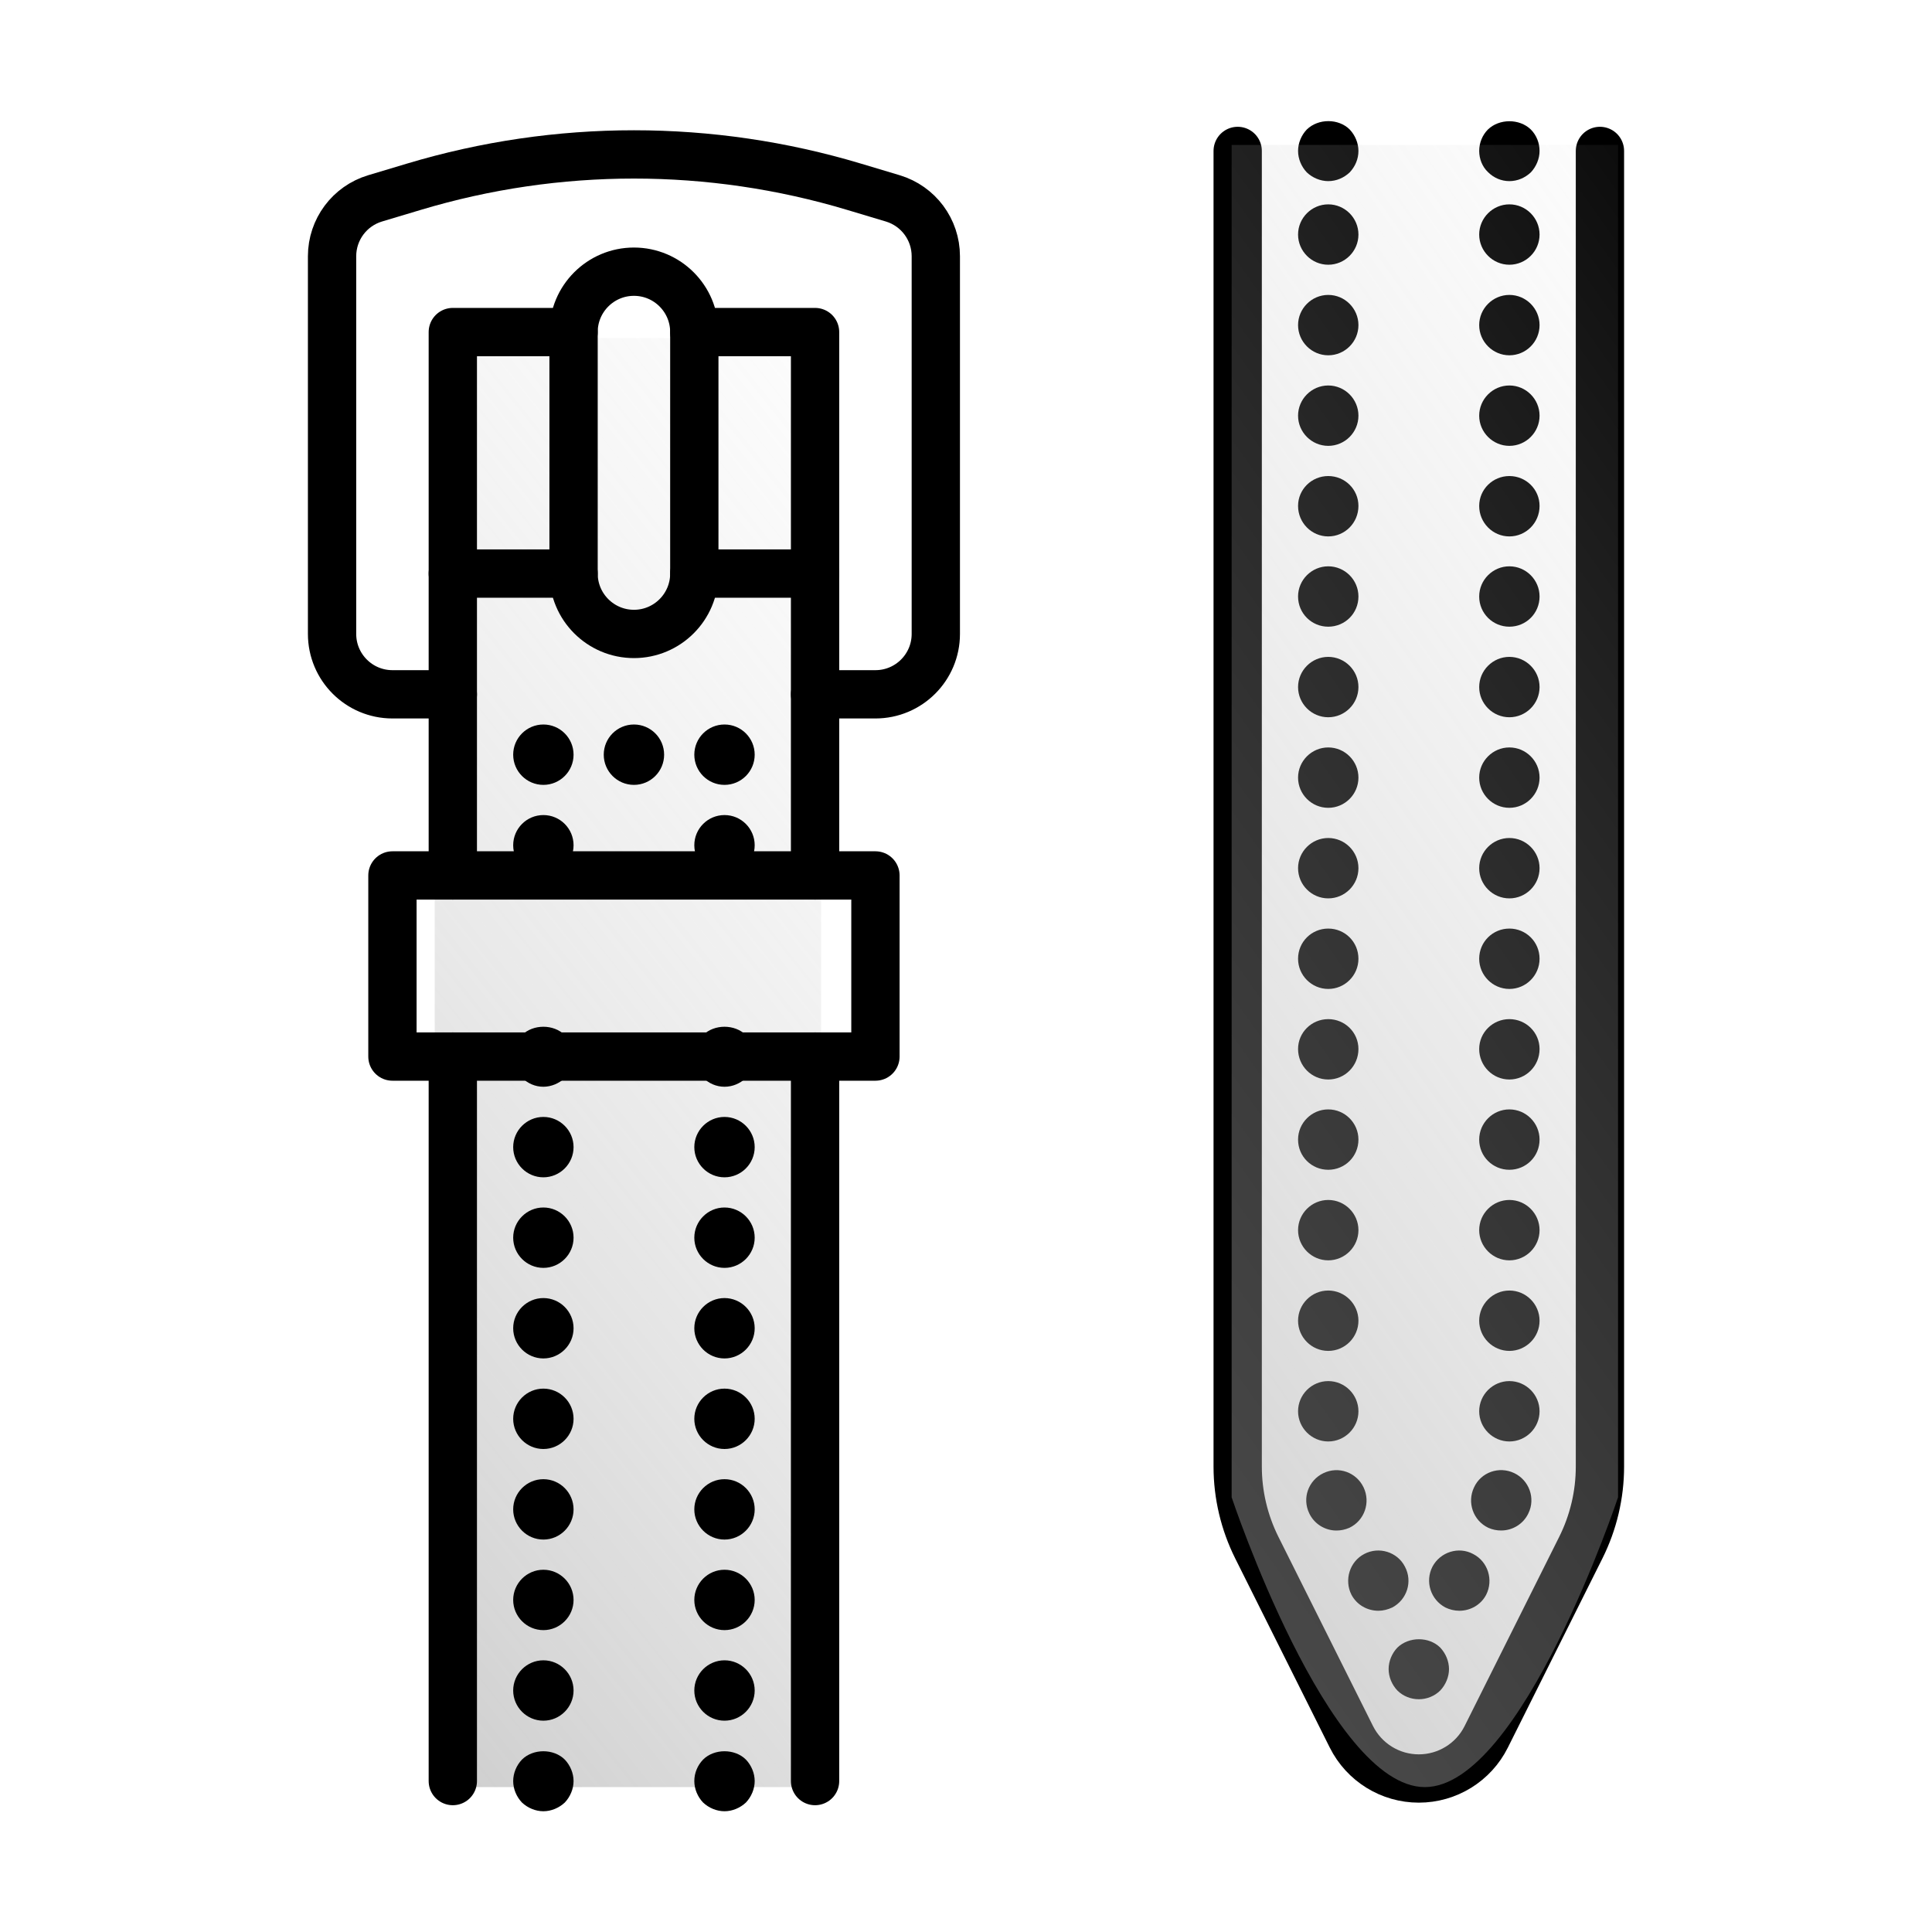
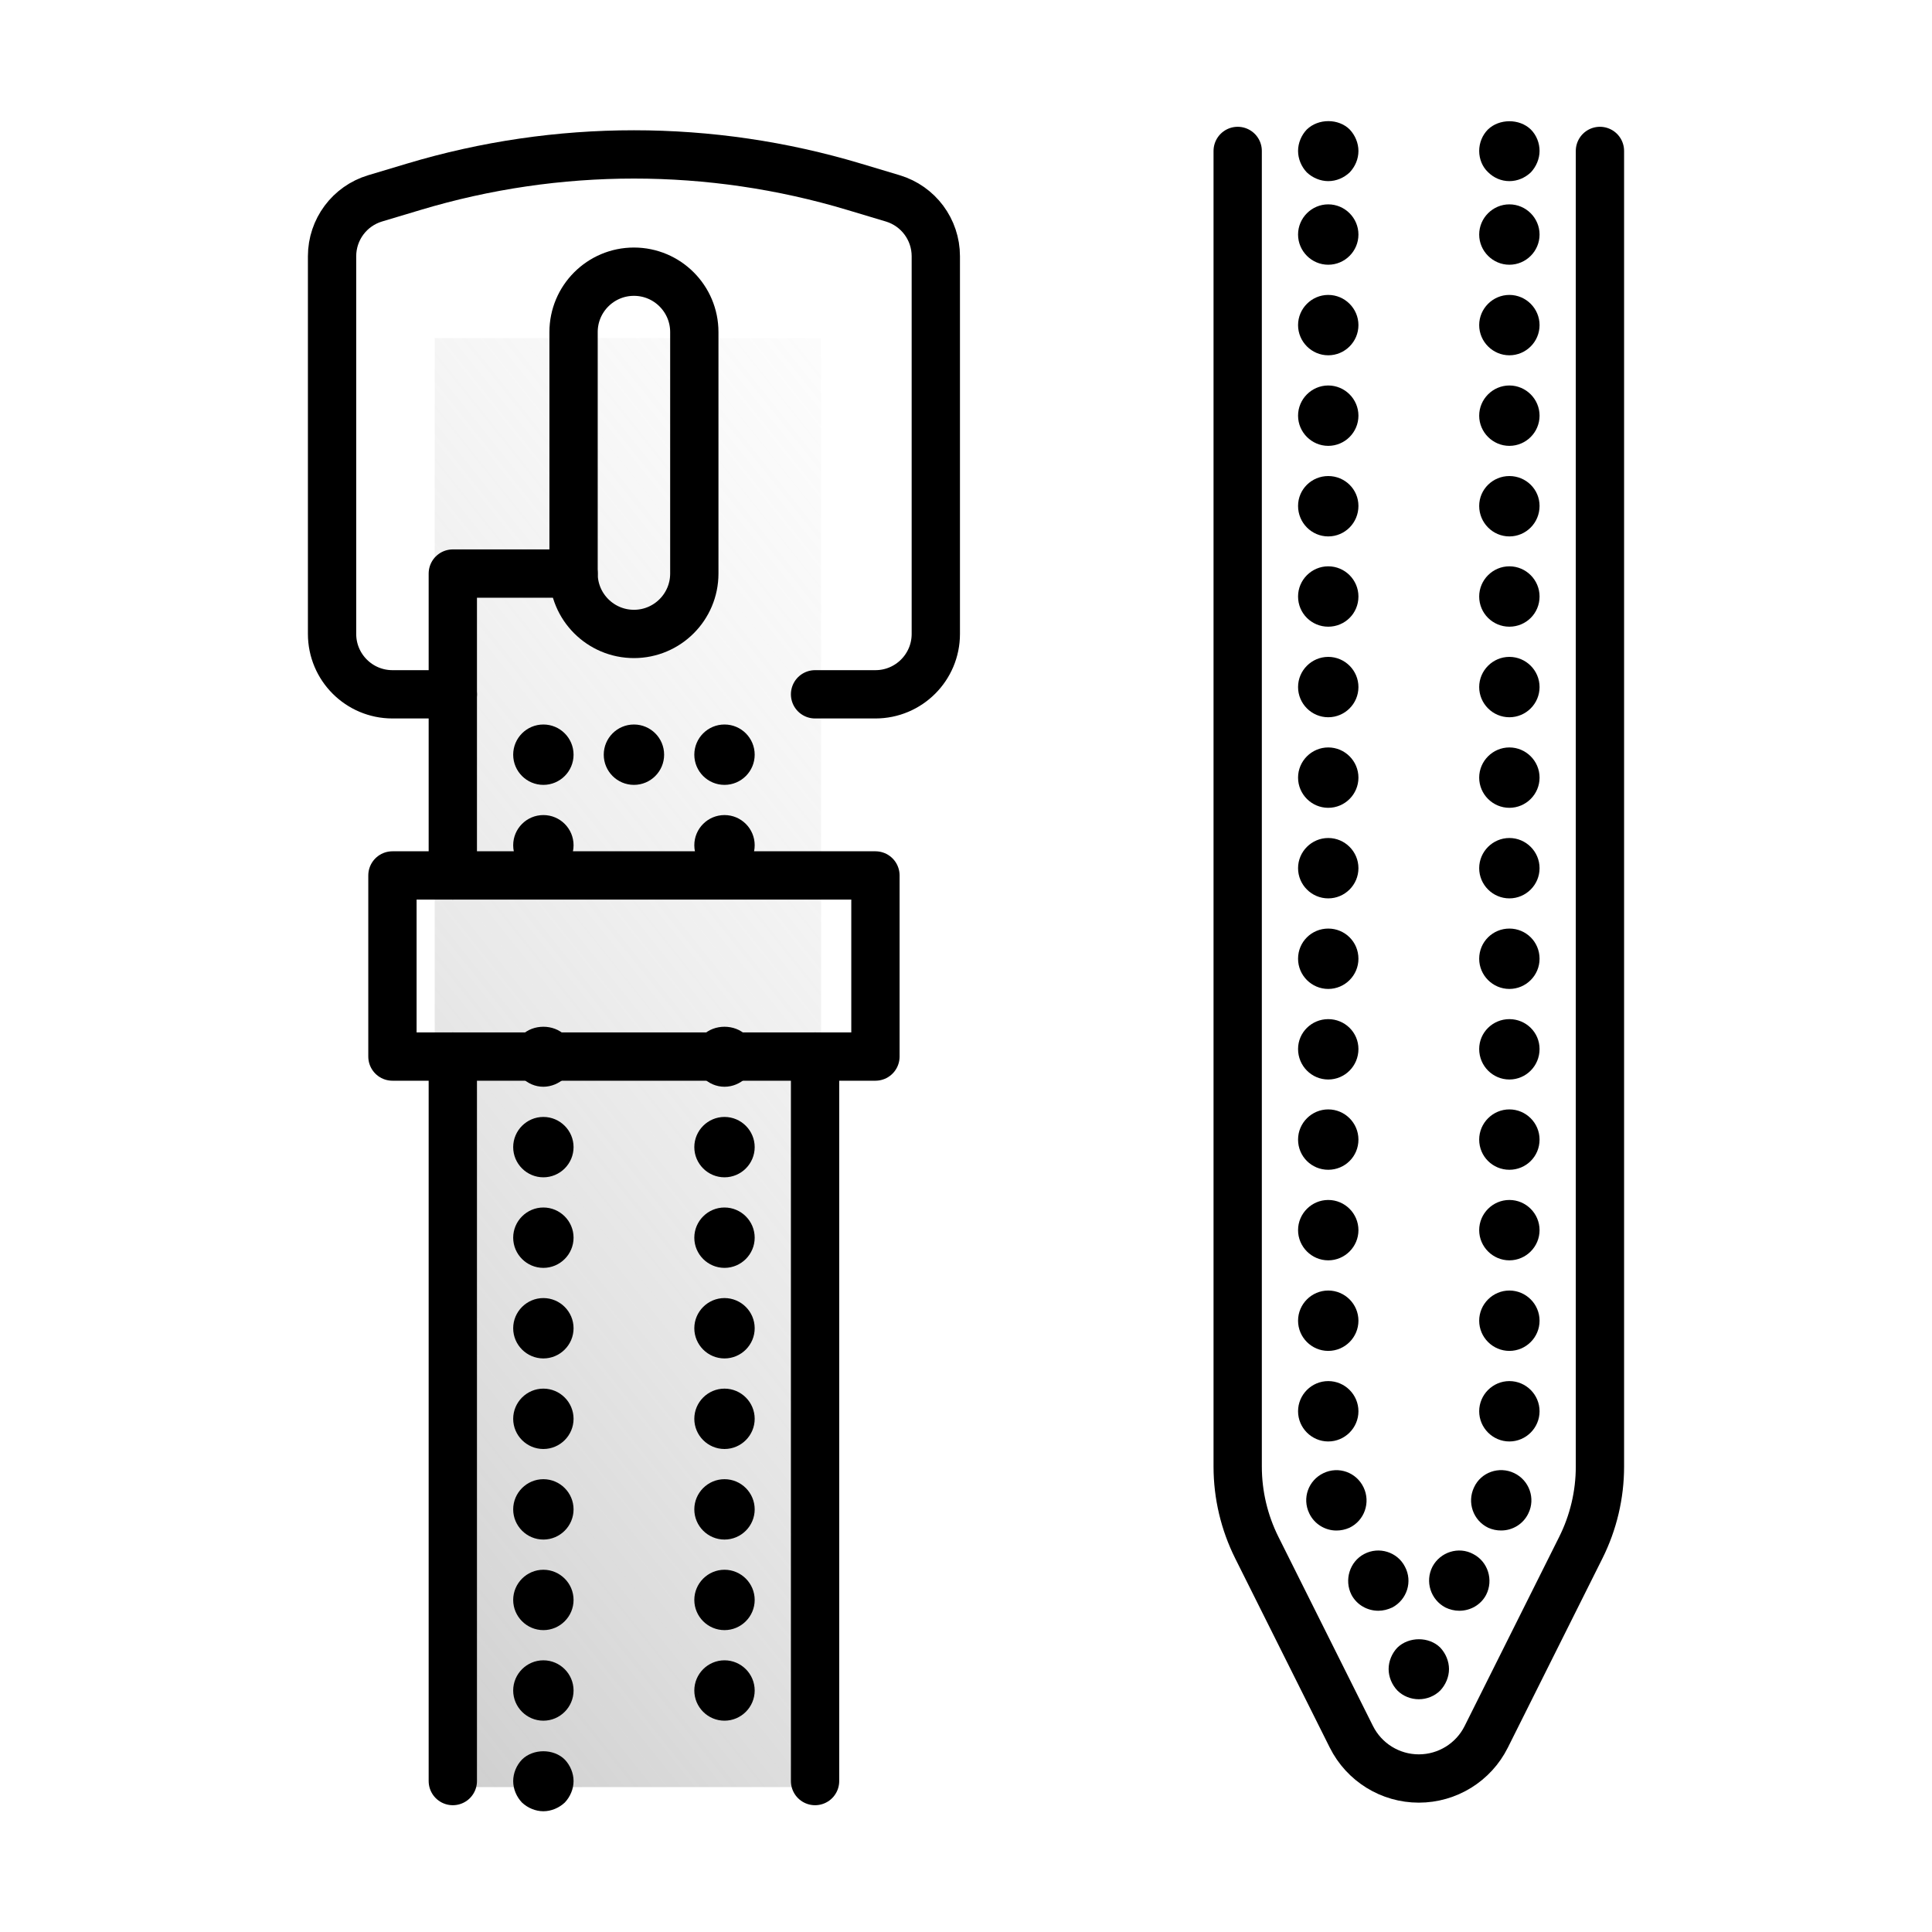
<svg xmlns="http://www.w3.org/2000/svg" width="40" height="40" viewBox="0 0 40 40" fill="none">
  <rect x="9" y="7" width="8" height="30" fill="url(#paint0_linear_212_659)" />
  <path d="M8.125 18.125H18.125V21.875H8.125V18.125Z" stroke="black" stroke-miterlimit="10" stroke-linecap="round" stroke-linejoin="round" />
  <path d="M16.875 21.875V36.875" stroke="black" stroke-miterlimit="10" stroke-linecap="round" stroke-linejoin="round" />
  <path d="M9.375 21.875V36.875" stroke="black" stroke-miterlimit="10" stroke-linecap="round" stroke-linejoin="round" />
  <path d="M29.375 35.181C29.212 35.181 29.049 35.118 28.931 35C28.818 34.881 28.75 34.719 28.75 34.556C28.75 34.394 28.818 34.231 28.931 34.112C29.169 33.881 29.587 33.881 29.819 34.112C29.931 34.231 30 34.394 30 34.556C30 34.719 29.931 34.881 29.819 35C29.7 35.118 29.538 35.181 29.375 35.181Z" fill="black" />
  <path d="M29.925 33.281C29.619 33.119 29.5 32.744 29.657 32.437C29.819 32.131 30.2 32.012 30.5 32.174C30.807 32.331 30.925 32.712 30.769 33.019C30.657 33.231 30.439 33.349 30.213 33.349C30.113 33.349 30.013 33.324 29.925 33.281ZM30.813 31.631C30.5 31.481 30.369 31.106 30.519 30.793C30.662 30.481 31.038 30.349 31.35 30.499C31.663 30.649 31.794 31.024 31.644 31.331C31.538 31.556 31.313 31.687 31.082 31.687C30.988 31.688 30.9 31.669 30.813 31.631ZM30.625 29.219C30.625 28.875 30.907 28.594 31.25 28.594C31.594 28.594 31.875 28.875 31.875 29.219C31.875 29.562 31.594 29.844 31.25 29.844C30.907 29.844 30.625 29.562 30.625 29.219ZM30.625 27.344C30.625 27 30.907 26.719 31.25 26.719C31.594 26.719 31.875 27 31.875 27.344C31.875 27.688 31.594 27.969 31.25 27.969C30.907 27.969 30.625 27.688 30.625 27.344ZM30.625 25.469C30.625 25.125 30.907 24.844 31.25 24.844C31.594 24.844 31.875 25.125 31.875 25.469C31.875 25.812 31.594 26.094 31.25 26.094C30.907 26.094 30.625 25.812 30.625 25.469ZM30.625 23.594C30.625 23.25 30.907 22.969 31.25 22.969C31.594 22.969 31.875 23.25 31.875 23.594C31.875 23.944 31.594 24.219 31.25 24.219C30.907 24.219 30.625 23.944 30.625 23.594ZM30.625 21.719C30.625 21.375 30.907 21.1 31.25 21.1C31.594 21.1 31.875 21.375 31.875 21.719C31.875 22.069 31.594 22.35 31.25 22.35C30.907 22.35 30.625 22.069 30.625 21.719ZM30.625 19.85C30.625 19.5 30.907 19.225 31.25 19.225C31.594 19.225 31.875 19.5 31.875 19.85C31.875 20.194 31.594 20.475 31.25 20.475C30.907 20.475 30.625 20.194 30.625 19.85ZM30.625 17.975C30.625 17.631 30.907 17.35 31.25 17.35C31.594 17.35 31.875 17.631 31.875 17.975C31.875 18.319 31.594 18.6 31.25 18.6C30.907 18.6 30.625 18.319 30.625 17.975ZM30.625 16.1C30.625 15.756 30.907 15.475 31.25 15.475C31.594 15.475 31.875 15.756 31.875 16.1C31.875 16.444 31.594 16.725 31.25 16.725C30.907 16.725 30.625 16.444 30.625 16.1ZM30.625 14.225C30.625 13.881 30.907 13.6 31.25 13.6C31.594 13.6 31.875 13.881 31.875 14.225C31.875 14.569 31.594 14.85 31.25 14.85C30.907 14.85 30.625 14.569 30.625 14.225ZM30.625 12.35C30.625 12.006 30.907 11.725 31.25 11.725C31.594 11.725 31.875 12.006 31.875 12.35C31.875 12.7 31.594 12.975 31.25 12.975C30.907 12.975 30.625 12.699 30.625 12.35ZM30.625 10.475C30.625 10.131 30.907 9.856 31.25 9.856C31.594 9.856 31.875 10.131 31.875 10.475C31.875 10.825 31.594 11.106 31.25 11.106C30.907 11.106 30.625 10.824 30.625 10.475ZM30.625 8.606C30.625 8.263 30.907 7.981 31.25 7.981C31.594 7.981 31.875 8.263 31.875 8.606C31.875 8.95 31.594 9.231 31.25 9.231C30.907 9.231 30.625 8.949 30.625 8.606ZM30.625 6.731C30.625 6.388 30.907 6.106 31.25 6.106C31.594 6.106 31.875 6.388 31.875 6.731C31.875 7.075 31.594 7.356 31.25 7.356C30.907 7.356 30.625 7.074 30.625 6.731ZM30.625 4.856C30.625 4.513 30.907 4.231 31.25 4.231C31.594 4.231 31.875 4.513 31.875 4.856C31.875 5.2 31.594 5.481 31.25 5.481C30.907 5.481 30.625 5.199 30.625 4.856Z" fill="black" />
  <path d="M31.25 3.75C31.081 3.75 30.924 3.681 30.806 3.562C30.693 3.456 30.625 3.294 30.625 3.125C30.625 2.956 30.693 2.794 30.806 2.681C31.038 2.456 31.456 2.45 31.694 2.681C31.812 2.799 31.875 2.962 31.875 3.125C31.875 3.287 31.806 3.45 31.694 3.569C31.575 3.681 31.419 3.75 31.25 3.75Z" fill="black" />
  <path d="M27.981 33.019C27.825 32.712 27.944 32.331 28.244 32.174C28.55 32.012 28.932 32.131 29.088 32.437C29.251 32.743 29.131 33.119 28.826 33.281C28.732 33.324 28.637 33.349 28.538 33.349C28.312 33.349 28.094 33.231 27.981 33.019ZM27.106 31.331C26.956 31.019 27.087 30.65 27.4 30.5C27.712 30.35 28.081 30.481 28.231 30.794C28.381 31.106 28.25 31.482 27.938 31.631C27.85 31.669 27.762 31.688 27.669 31.688C27.437 31.688 27.212 31.556 27.106 31.331ZM26.875 29.219C26.875 28.875 27.156 28.594 27.5 28.594C27.844 28.594 28.125 28.875 28.125 29.219C28.125 29.562 27.844 29.844 27.5 29.844C27.156 29.844 26.875 29.562 26.875 29.219ZM26.875 27.344C26.875 27 27.156 26.719 27.5 26.719C27.844 26.719 28.125 27 28.125 27.344C28.125 27.688 27.844 27.969 27.5 27.969C27.156 27.969 26.875 27.688 26.875 27.344ZM26.875 25.469C26.875 25.125 27.156 24.844 27.5 24.844C27.844 24.844 28.125 25.125 28.125 25.469C28.125 25.812 27.844 26.094 27.5 26.094C27.156 26.094 26.875 25.812 26.875 25.469ZM26.875 23.594C26.875 23.25 27.156 22.969 27.5 22.969C27.844 22.969 28.125 23.25 28.125 23.594C28.125 23.944 27.844 24.219 27.5 24.219C27.156 24.219 26.875 23.944 26.875 23.594ZM26.875 21.719C26.875 21.375 27.156 21.1 27.5 21.1C27.844 21.1 28.125 21.375 28.125 21.719C28.125 22.069 27.844 22.35 27.5 22.35C27.156 22.35 26.875 22.069 26.875 21.719ZM26.875 19.85C26.875 19.5 27.156 19.225 27.5 19.225C27.844 19.225 28.125 19.5 28.125 19.85C28.125 20.194 27.844 20.475 27.5 20.475C27.156 20.475 26.875 20.194 26.875 19.85ZM26.875 17.975C26.875 17.631 27.156 17.35 27.5 17.35C27.844 17.35 28.125 17.631 28.125 17.975C28.125 18.319 27.844 18.6 27.5 18.6C27.156 18.6 26.875 18.319 26.875 17.975ZM26.875 16.1C26.875 15.756 27.156 15.475 27.5 15.475C27.844 15.475 28.125 15.756 28.125 16.1C28.125 16.444 27.844 16.725 27.5 16.725C27.156 16.725 26.875 16.444 26.875 16.1ZM26.875 14.225C26.875 13.881 27.156 13.6 27.5 13.6C27.844 13.6 28.125 13.881 28.125 14.225C28.125 14.569 27.844 14.85 27.5 14.85C27.156 14.85 26.875 14.569 26.875 14.225ZM26.875 12.35C26.875 12.006 27.156 11.725 27.5 11.725C27.844 11.725 28.125 12.006 28.125 12.35C28.125 12.7 27.844 12.975 27.5 12.975C27.156 12.975 26.875 12.699 26.875 12.35ZM26.875 10.475C26.875 10.131 27.156 9.856 27.5 9.856C27.844 9.856 28.125 10.131 28.125 10.475C28.125 10.825 27.844 11.106 27.5 11.106C27.156 11.106 26.875 10.824 26.875 10.475ZM26.875 8.606C26.875 8.263 27.156 7.981 27.5 7.981C27.844 7.981 28.125 8.263 28.125 8.606C28.125 8.95 27.844 9.231 27.5 9.231C27.156 9.231 26.875 8.949 26.875 8.606ZM26.875 6.731C26.875 6.388 27.156 6.106 27.5 6.106C27.844 6.106 28.125 6.388 28.125 6.731C28.125 7.075 27.844 7.356 27.5 7.356C27.156 7.356 26.875 7.074 26.875 6.731ZM26.875 4.856C26.875 4.513 27.156 4.231 27.5 4.231C27.844 4.231 28.125 4.513 28.125 4.856C28.125 5.2 27.844 5.481 27.5 5.481C27.156 5.481 26.875 5.199 26.875 4.856Z" fill="black" />
  <path d="M27.5 3.75C27.337 3.75 27.174 3.681 27.056 3.569C26.943 3.45 26.875 3.288 26.875 3.125C26.875 2.962 26.943 2.799 27.056 2.681C27.294 2.45 27.712 2.45 27.944 2.681C28.056 2.799 28.125 2.962 28.125 3.125C28.125 3.294 28.056 3.45 27.944 3.569C27.825 3.681 27.669 3.75 27.5 3.75Z" fill="black" />
  <path d="M25.625 3.125V30.365C25.625 30.947 25.761 31.521 26.021 32.042L27.979 35.959C28.244 36.488 28.784 36.822 29.375 36.822C29.966 36.822 30.507 36.488 30.771 35.959L32.729 32.042C32.989 31.521 33.125 30.947 33.125 30.365V3.125" stroke="black" stroke-miterlimit="10" stroke-linecap="round" stroke-linejoin="round" />
-   <path d="M16.875 18.125V11.875H14.375" stroke="black" stroke-miterlimit="10" stroke-linecap="round" stroke-linejoin="round" />
  <path d="M11.875 11.875H9.375V18.125" stroke="black" stroke-miterlimit="10" stroke-linecap="round" stroke-linejoin="round" />
  <path d="M11.25 37.5C11.088 37.5 10.924 37.431 10.806 37.319C10.693 37.2 10.625 37.038 10.625 36.875C10.625 36.712 10.693 36.549 10.806 36.431C11.037 36.2 11.463 36.2 11.694 36.431C11.806 36.549 11.875 36.712 11.875 36.875C11.875 37.038 11.806 37.2 11.694 37.319C11.575 37.431 11.412 37.5 11.25 37.5Z" fill="black" />
  <path d="M10.625 35C10.625 34.656 10.906 34.375 11.25 34.375C11.594 34.375 11.875 34.656 11.875 35C11.875 35.344 11.594 35.625 11.25 35.625C10.906 35.625 10.625 35.344 10.625 35ZM10.625 33.125C10.625 32.781 10.906 32.5 11.25 32.5C11.594 32.5 11.875 32.781 11.875 33.125C11.875 33.469 11.594 33.75 11.25 33.75C10.906 33.75 10.625 33.469 10.625 33.125ZM10.625 31.25C10.625 30.906 10.906 30.625 11.25 30.625C11.594 30.625 11.875 30.906 11.875 31.25C11.875 31.594 11.594 31.875 11.25 31.875C10.906 31.875 10.625 31.594 10.625 31.25ZM10.625 29.375C10.625 29.031 10.906 28.75 11.25 28.75C11.594 28.75 11.875 29.031 11.875 29.375C11.875 29.719 11.594 30 11.25 30C10.906 30 10.625 29.719 10.625 29.375ZM10.625 27.5C10.625 27.156 10.906 26.875 11.25 26.875C11.594 26.875 11.875 27.156 11.875 27.5C11.875 27.844 11.594 28.125 11.25 28.125C10.906 28.125 10.625 27.844 10.625 27.5ZM10.625 25.625C10.625 25.281 10.906 25 11.25 25C11.594 25 11.875 25.281 11.875 25.625C11.875 25.969 11.594 26.25 11.25 26.25C10.906 26.25 10.625 25.969 10.625 25.625ZM10.625 23.75C10.625 23.406 10.906 23.125 11.25 23.125C11.594 23.125 11.875 23.406 11.875 23.75C11.875 24.094 11.594 24.375 11.25 24.375C10.906 24.375 10.625 24.094 10.625 23.75Z" fill="black" />
  <path d="M11.25 22.5C11.081 22.5 10.924 22.431 10.806 22.312C10.693 22.2 10.625 22.038 10.625 21.875C10.625 21.712 10.693 21.549 10.806 21.431C11.037 21.2 11.463 21.2 11.694 21.431C11.806 21.549 11.875 21.712 11.875 21.875C11.875 22.038 11.806 22.2 11.694 22.319C11.575 22.431 11.412 22.5 11.25 22.5Z" fill="black" />
-   <path d="M15 37.5C14.838 37.5 14.674 37.431 14.556 37.319C14.443 37.2 14.375 37.038 14.375 36.875C14.375 36.706 14.443 36.549 14.556 36.431C14.787 36.2 15.213 36.2 15.444 36.431C15.556 36.549 15.625 36.712 15.625 36.875C15.625 37.038 15.556 37.2 15.444 37.319C15.325 37.431 15.162 37.5 15 37.5Z" fill="black" />
  <path d="M14.375 35C14.375 34.656 14.656 34.375 15 34.375C15.344 34.375 15.625 34.656 15.625 35C15.625 35.344 15.344 35.625 15 35.625C14.656 35.625 14.375 35.344 14.375 35ZM14.375 33.125C14.375 32.781 14.656 32.5 15 32.5C15.344 32.5 15.625 32.781 15.625 33.125C15.625 33.469 15.344 33.75 15 33.75C14.656 33.75 14.375 33.469 14.375 33.125ZM14.375 31.25C14.375 30.906 14.656 30.625 15 30.625C15.344 30.625 15.625 30.906 15.625 31.25C15.625 31.594 15.344 31.875 15 31.875C14.656 31.875 14.375 31.594 14.375 31.25ZM14.375 29.375C14.375 29.031 14.656 28.75 15 28.75C15.344 28.75 15.625 29.031 15.625 29.375C15.625 29.719 15.344 30 15 30C14.656 30 14.375 29.719 14.375 29.375ZM14.375 27.5C14.375 27.156 14.656 26.875 15 26.875C15.344 26.875 15.625 27.156 15.625 27.5C15.625 27.844 15.344 28.125 15 28.125C14.656 28.125 14.375 27.844 14.375 27.5ZM14.375 25.625C14.375 25.281 14.656 25 15 25C15.344 25 15.625 25.281 15.625 25.625C15.625 25.969 15.344 26.25 15 26.25C14.656 26.25 14.375 25.969 14.375 25.625ZM14.375 23.75C14.375 23.406 14.656 23.125 15 23.125C15.344 23.125 15.625 23.406 15.625 23.75C15.625 24.094 15.344 24.375 15 24.375C14.656 24.375 14.375 24.094 14.375 23.75Z" fill="black" />
  <path d="M15 22.5C14.831 22.5 14.674 22.431 14.556 22.312C14.443 22.2 14.375 22.044 14.375 21.875C14.375 21.706 14.443 21.549 14.556 21.431C14.787 21.2 15.213 21.2 15.444 21.431C15.556 21.549 15.625 21.712 15.625 21.875C15.625 22.038 15.556 22.2 15.444 22.319C15.325 22.431 15.169 22.5 15 22.5Z" fill="black" />
-   <path d="M14.375 6.875H16.875V11.875" stroke="black" stroke-miterlimit="10" stroke-linecap="round" stroke-linejoin="round" />
-   <path d="M9.375 11.875V6.875H11.875" stroke="black" stroke-miterlimit="10" stroke-linecap="round" stroke-linejoin="round" />
  <path d="M14.375 11.875C14.375 12.565 13.815 13.125 13.125 13.125C12.435 13.125 11.875 12.565 11.875 11.875V6.875C11.875 6.185 12.435 5.625 13.125 5.625C13.815 5.625 14.375 6.185 14.375 6.875V11.875Z" stroke="black" stroke-miterlimit="10" stroke-linecap="round" stroke-linejoin="round" />
  <path d="M15 18.125C15.345 18.125 15.625 17.845 15.625 17.5C15.625 17.155 15.345 16.875 15 16.875C14.655 16.875 14.375 17.155 14.375 17.5C14.375 17.845 14.655 18.125 15 18.125Z" fill="black" />
  <path d="M15 16.25C15.345 16.25 15.625 15.97 15.625 15.625C15.625 15.28 15.345 15 15 15C14.655 15 14.375 15.28 14.375 15.625C14.375 15.97 14.655 16.25 15 16.25Z" fill="black" />
  <path d="M11.25 18.125C11.595 18.125 11.875 17.845 11.875 17.5C11.875 17.155 11.595 16.875 11.25 16.875C10.905 16.875 10.625 17.155 10.625 17.5C10.625 17.845 10.905 18.125 11.25 18.125Z" fill="black" />
  <path d="M11.25 16.25C11.595 16.25 11.875 15.97 11.875 15.625C11.875 15.28 11.595 15 11.25 15C10.905 15 10.625 15.28 10.625 15.625C10.625 15.97 10.905 16.25 11.25 16.25Z" fill="black" />
  <path d="M13.125 16.25C13.47 16.25 13.75 15.97 13.75 15.625C13.75 15.28 13.47 15 13.125 15C12.78 15 12.5 15.28 12.5 15.625C12.5 15.97 12.78 16.25 13.125 16.25Z" fill="black" />
  <path d="M16.875 14.375H18.125C18.815 14.375 19.375 13.815 19.375 13.125V5.305C19.375 4.752 19.013 4.266 18.484 4.107L17.68 3.866C14.709 2.974 11.541 2.974 8.57 3.866L7.766 4.107C7.237 4.266 6.875 4.752 6.875 5.305V13.125C6.875 13.815 7.435 14.375 8.125 14.375H9.375" stroke="black" stroke-miterlimit="10" stroke-linecap="round" stroke-linejoin="round" />
-   <path d="M25.5 31V3.5V3H33.5V31C33.5 31 31.5 37 29.5 37C27.5 37 25.5 31 25.5 31Z" fill="url(#paint1_linear_212_659)" />
  <defs>
    <linearGradient id="paint0_linear_212_659" x1="11.904" y1="41.565" x2="34.616" y2="23.365" gradientUnits="userSpaceOnUse">
      <stop stop-color="#9A9A9A" stop-opacity="0.5" />
      <stop offset="1" stop-color="#D9D9D9" stop-opacity="0" />
    </linearGradient>
    <linearGradient id="paint1_linear_212_659" x1="28.404" y1="42.174" x2="53.269" y2="24.592" gradientUnits="userSpaceOnUse">
      <stop stop-color="#9A9A9A" stop-opacity="0.5" />
      <stop offset="1" stop-color="#D9D9D9" stop-opacity="0" />
    </linearGradient>
  </defs>
</svg>